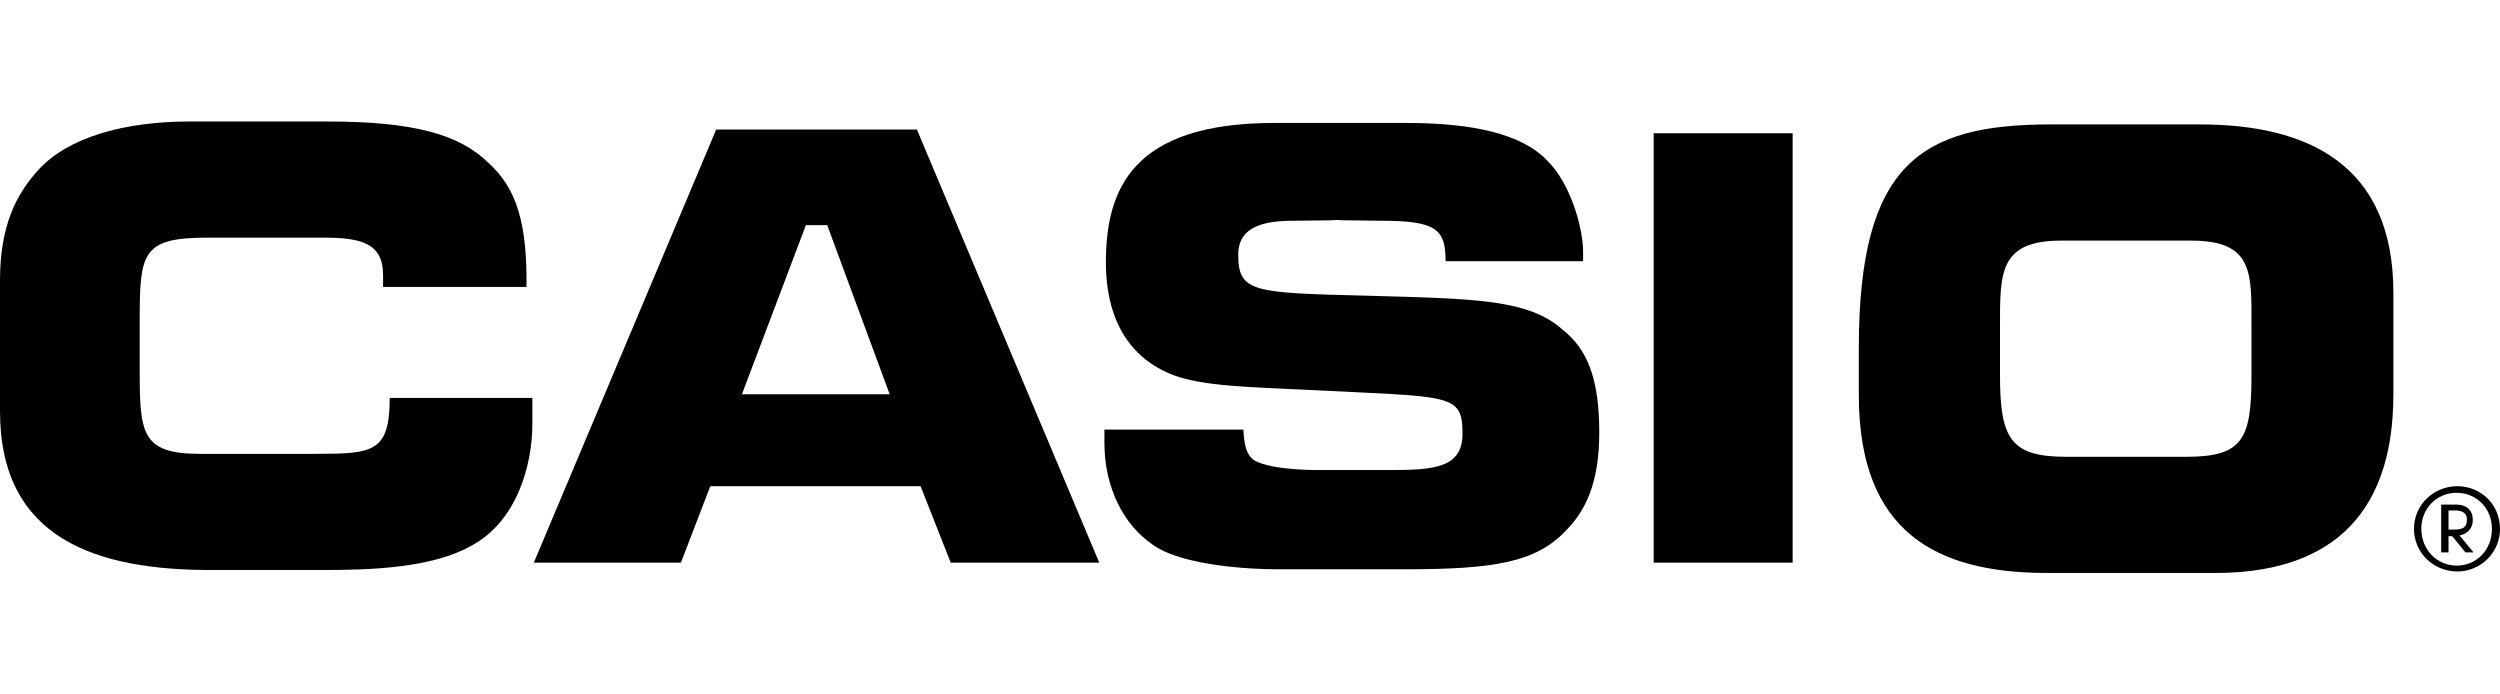
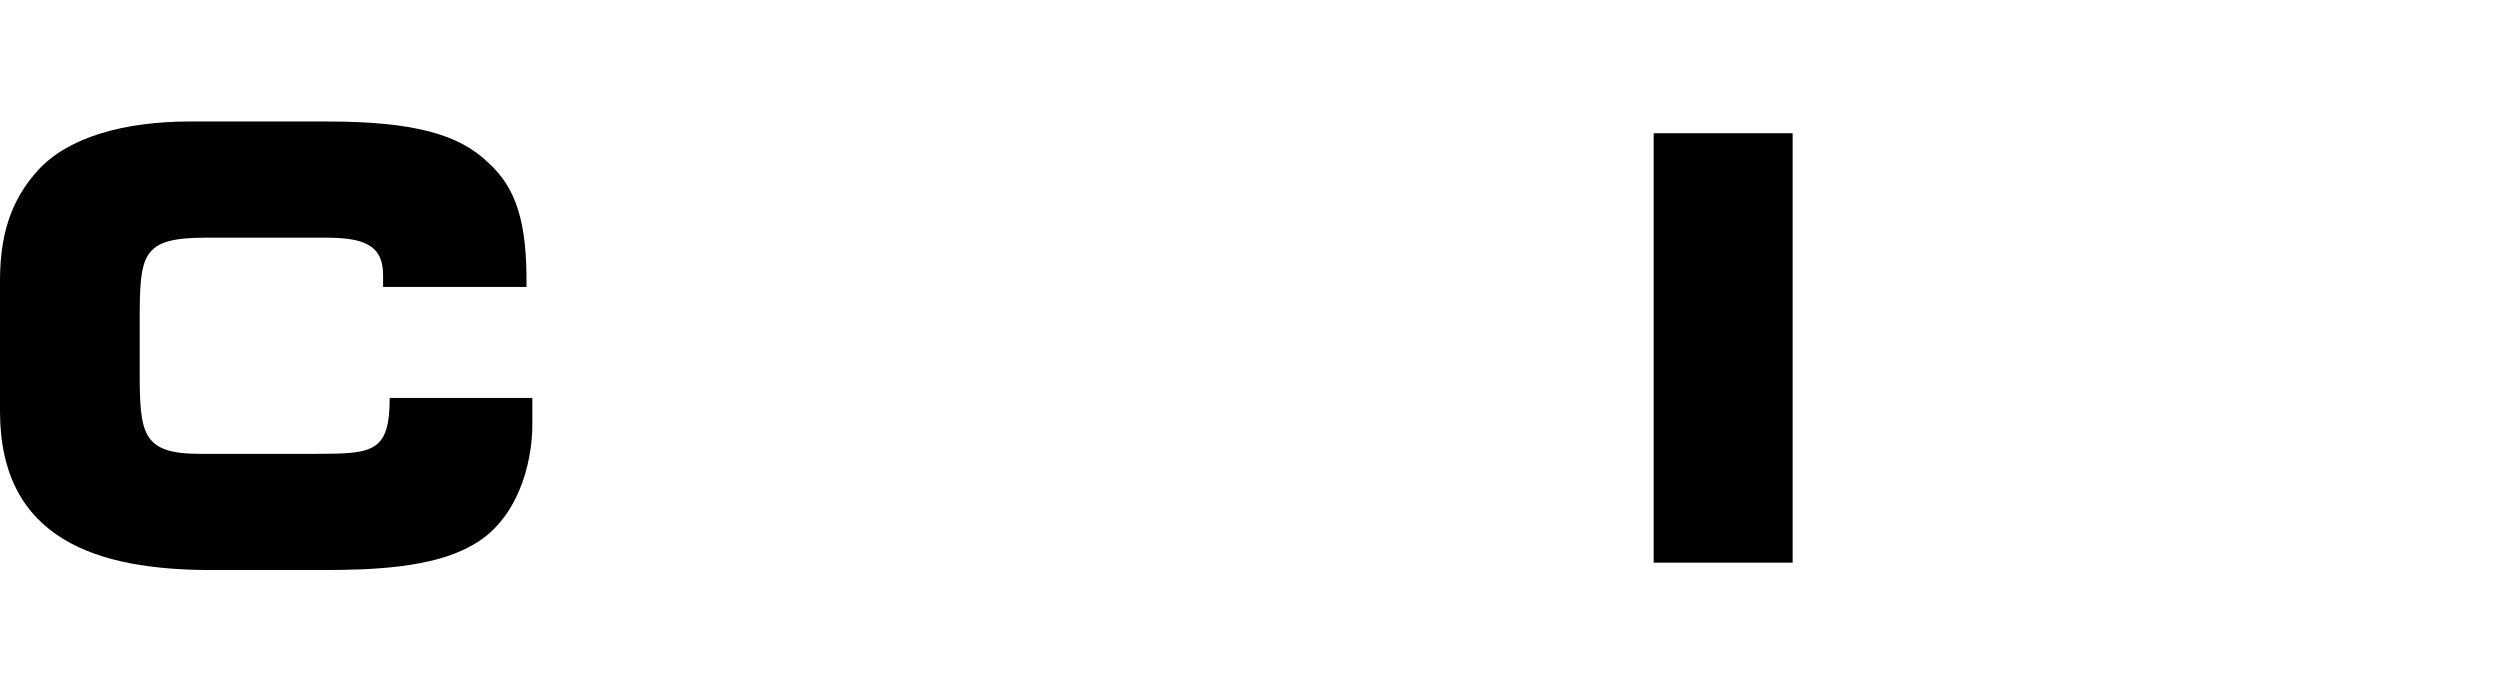
<svg xmlns="http://www.w3.org/2000/svg" width="144" height="40" viewBox="0 0 144 40" fill="none">
-   <path fill-rule="evenodd" clip-rule="evenodd" d="M141.035 29.402V30.504H141.289C141.755 30.504 142.094 30.461 142.094 29.911C142.094 29.487 141.713 29.402 141.417 29.402H141.035ZM140.612 31.774V29.064H141.459C142.094 29.064 142.433 29.402 142.433 29.953C142.433 30.461 142.094 30.758 141.671 30.842L142.475 31.817H142.009L141.247 30.885H141.035V31.817H140.612V31.774Z" fill="black" />
-   <path fill-rule="evenodd" clip-rule="evenodd" d="M139.468 30.461C139.468 31.647 140.358 32.579 141.501 32.579C142.645 32.579 143.534 31.689 143.534 30.461C143.534 29.275 142.645 28.386 141.501 28.386C140.358 28.386 139.468 29.275 139.468 30.461ZM139.045 30.461C139.045 29.064 140.188 28.005 141.544 28.005C142.899 28.005 144 29.064 144 30.461C144 31.859 142.856 32.918 141.544 32.918C140.188 32.918 139.045 31.859 139.045 30.461Z" fill="black" />
  <path d="M103.256 7.675H95.252V32.409H103.256V7.675Z" fill="black" />
-   <path fill-rule="evenodd" clip-rule="evenodd" d="M115.2 18.899V21.61C115.2 25.252 115.793 26.311 119.012 26.311H125.958C129.219 26.311 129.685 25.252 129.685 21.61V18.899C129.685 15.765 129.854 13.859 126.212 13.859H118.715C115.115 13.859 115.2 15.765 115.2 18.899ZM107.068 22.753V20.042C107.068 9.412 110.668 7.167 118.122 7.167H126.72C132.904 7.167 137.859 9.454 137.859 16.866V22.711C137.859 30.08 133.793 33.002 127.61 33.002H117.741C111.558 32.96 107.068 30.673 107.068 22.753Z" fill="black" />
-   <path fill-rule="evenodd" clip-rule="evenodd" d="M63.614 25.506C63.614 28.132 64.757 30.25 66.367 31.351C67.765 32.41 71.111 32.791 73.694 32.791H80.852C86.019 32.791 88.433 32.41 90.169 30.588C91.27 29.487 92.118 27.92 92.118 24.913C92.118 21.736 91.397 20.085 90 18.984C88.052 17.247 85.002 17.205 78.819 17.035C72.212 16.866 71.322 16.866 71.322 14.664C71.322 13.308 72.339 12.715 74.456 12.715C74.456 12.715 78.565 12.673 77.04 12.673C75.515 12.673 79.581 12.715 79.581 12.715C82.757 12.715 83.266 13.224 83.266 15.045H91.186V14.494C91.186 13.139 90.466 10.555 89.111 9.242C87.671 7.718 84.833 7.082 81.021 7.082H73.397C65.181 7.082 63.699 10.937 63.699 15.13C63.699 17.035 64.165 20.297 67.595 21.61C69.332 22.245 71.831 22.287 75.303 22.456C83.605 22.88 84.24 22.626 84.24 24.998C84.24 26.946 82.588 27.073 80.132 27.073H75.981C75.981 27.073 73.313 27.115 72.254 26.522C71.746 26.184 71.661 25.506 71.619 24.744H63.614V25.506Z" fill="black" />
  <path fill-rule="evenodd" clip-rule="evenodd" d="M0 23.685C0 31.096 5.633 32.833 12.155 32.833H18.635C21.431 32.833 24.904 32.706 27.148 31.435C29.774 30.038 30.663 26.776 30.663 24.447V22.922H22.447C22.447 26.056 21.473 26.141 18.212 26.141H11.52C8.132 26.141 8.047 24.955 8.047 21.271V18.56C8.047 14.621 8.132 13.689 11.901 13.689H18.678C20.838 13.689 22.066 14.028 22.066 15.849V16.527H30.325C30.367 12.885 29.774 10.852 28.122 9.369C26.471 7.76 23.887 6.998 18.847 6.998H10.927C7.2 6.998 3.939 7.887 2.202 9.793C0.932 11.191 0 13.012 0 16.146V23.685Z" fill="black" />
-   <path fill-rule="evenodd" clip-rule="evenodd" d="M47.647 12.969H46.419L42.734 22.711H51.247L47.647 12.969ZM30.748 32.409L41.252 7.463H52.814L63.318 32.409H54.762L53.026 28.005H40.913L39.219 32.409H30.748Z" fill="black" />
</svg>